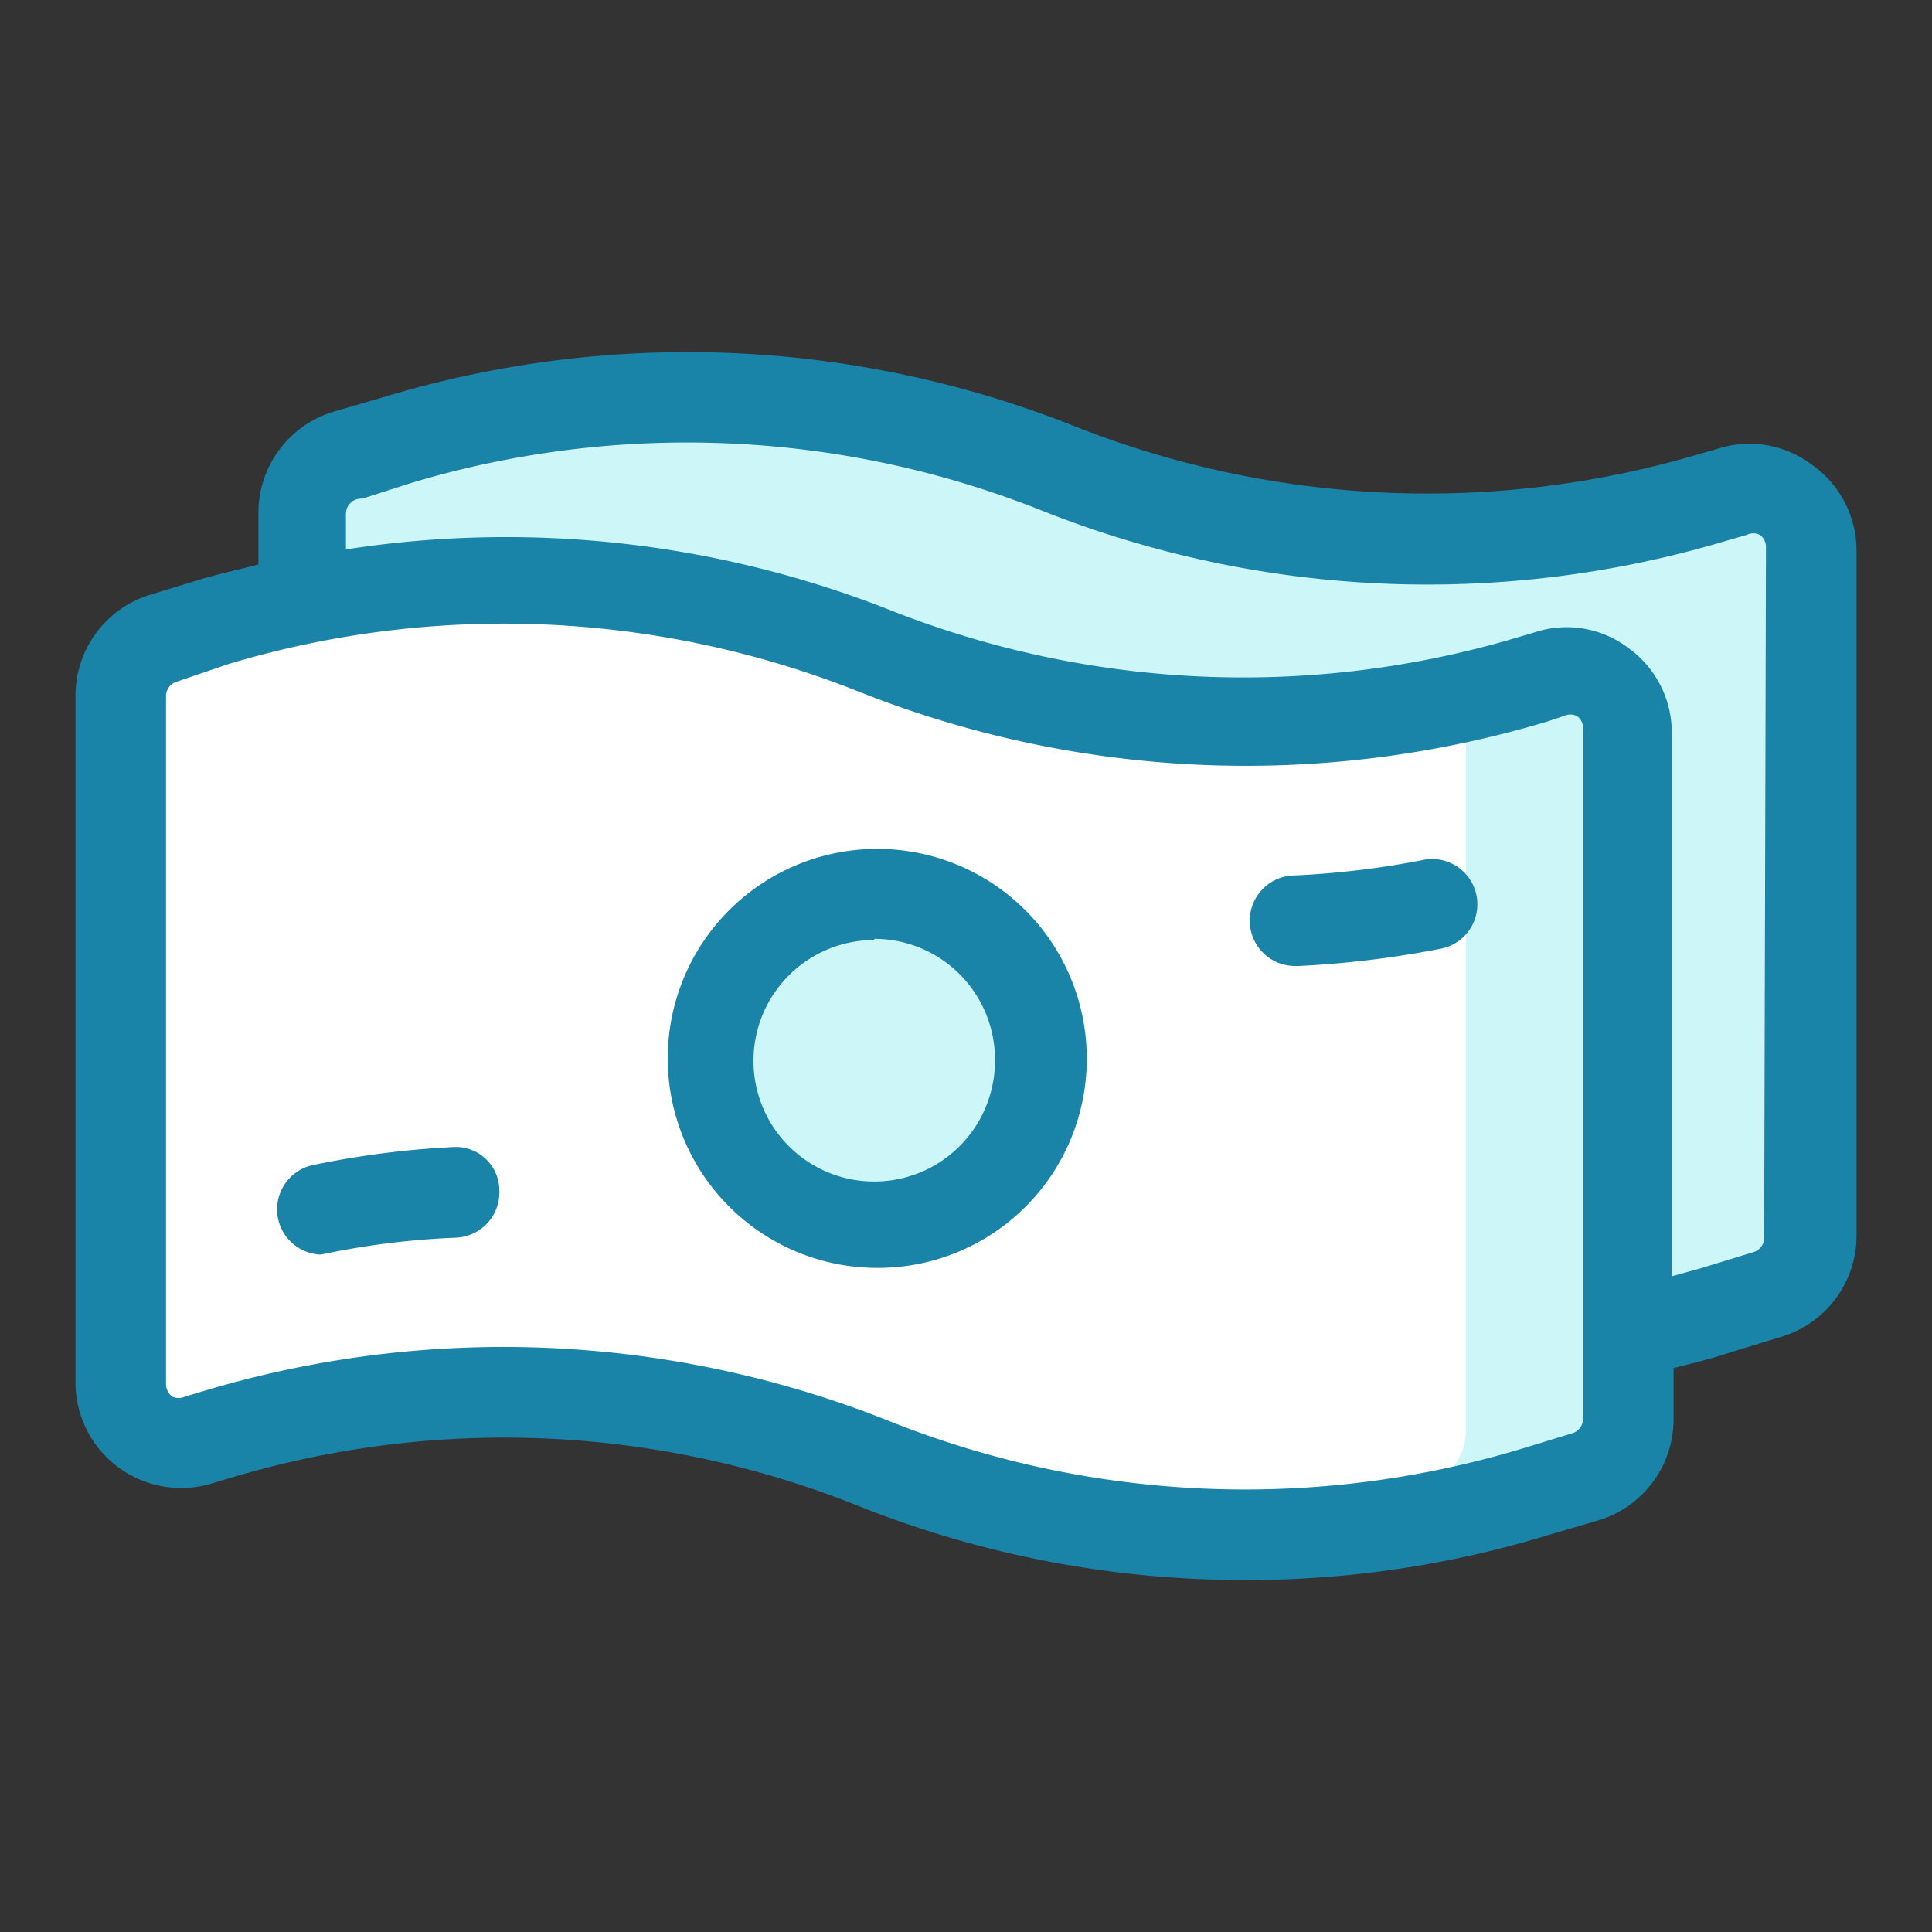
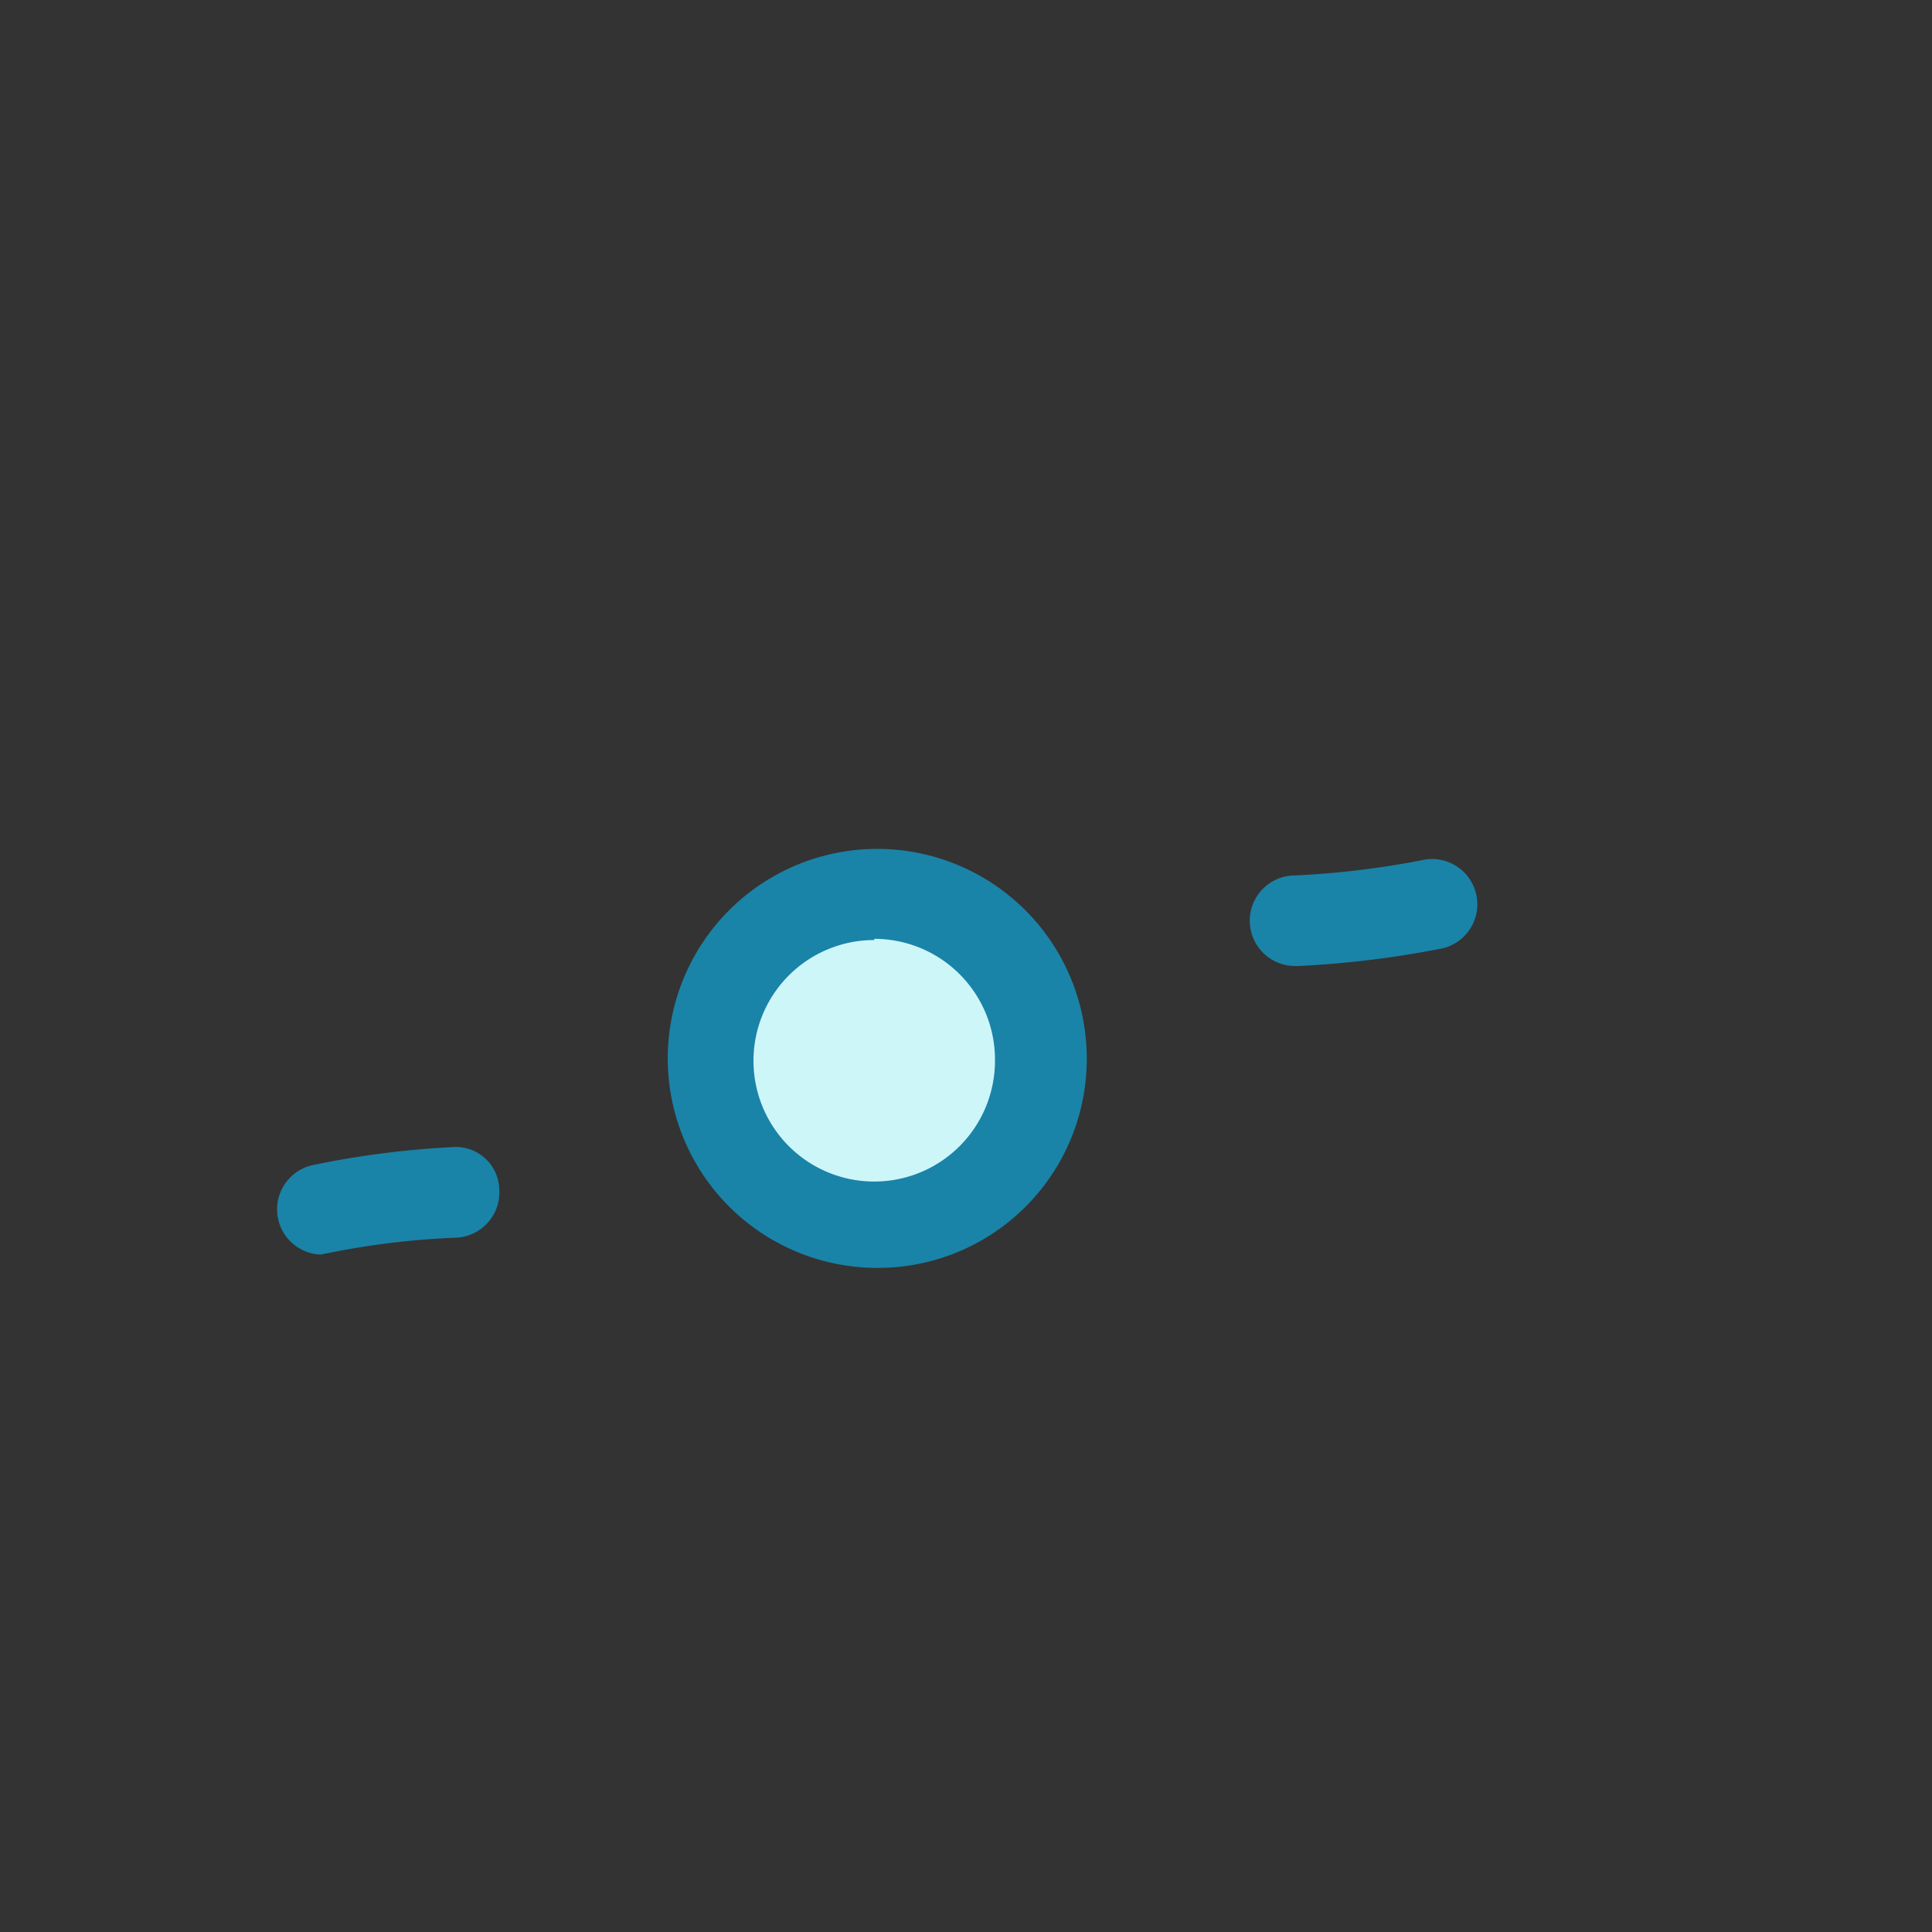
<svg xmlns="http://www.w3.org/2000/svg" viewBox="0 0 32 32" id="money">
  <rect x="0" y="0" width="32" height="32" fill="#333333" stroke="none" />
  <g>
-     <path fill="#fff" d="M26.26,24.6l-.85.26a16.54,16.54,0,0,1-10.93-.47h0a16.51,16.51,0,0,0-10.92-.48L3.29,24A1,1,0,0,1,2,23V11.67a1,1,0,0,1,.71-1l.85-.25a16.51,16.51,0,0,1,10.92.47h0a16.54,16.54,0,0,0,10.93.47l.27-.08a1,1,0,0,1,1.29,1V23.64A1,1,0,0,1,26.26,24.6Z" />
-     <path fill="#cdf6f9" d="M27,12.28V23.64a1,1,0,0,1-.71,1l-.85.26a16.4,16.4,0,0,1-6.14.65,16.13,16.13,0,0,0,3.42-.65l.85-.26a1,1,0,0,0,.71-1V12.28a1,1,0,0,0-.16-.54c.44-.1.88-.21,1.32-.34l.27-.08A1,1,0,0,1,27,12.28Z" />
    <circle cx="14.48" cy="17.66" r="2.72" fill="#cdf6f9" />
-     <path fill="#cdf6f9" d="M30,9.25V20.61a1,1,0,0,1-.71,1l-.85.26c-.49.15-1,.27-1.47.37V12.28a1,1,0,0,0-1.29-1l-.27.08a16.64,16.64,0,0,1-4.79.71,16.67,16.67,0,0,1-6.14-1.18A16.52,16.52,0,0,0,5,10.09V8.64a1,1,0,0,1,.71-1l.85-.25a16.54,16.54,0,0,1,10.93.47,16.62,16.62,0,0,0,6.13,1.18,16.64,16.64,0,0,0,4.79-.71l.27-.08A1,1,0,0,1,30,9.25Z" />
    <path fill="#1a83a8" d="M14.48,21A3.47,3.47,0,1,1,18,17.51,3.46,3.46,0,0,1,14.48,21Zm0-5.43a2,2,0,1,0,2,2A2,2,0,0,0,14.48,15.55Z" />
-     <path fill="#1a83a8" d="M30,7.69a1.71,1.71,0,0,0-1.54-.26l-.28.08A15.85,15.85,0,0,1,17.8,7.06,17.36,17.36,0,0,0,6.38,6.57l-.86.25A1.75,1.75,0,0,0,4.28,8.5v.85c-.31.08-.63.15-.94.24l-.85.26a1.75,1.75,0,0,0-1.24,1.68V22.89a1.75,1.75,0,0,0,2.26,1.68l.27-.08a15.76,15.76,0,0,1,10.43.45,17.24,17.24,0,0,0,6.42,1.23,17.06,17.06,0,0,0,5-.74l.85-.25a1.75,1.75,0,0,0,1.24-1.68v-.84c.32-.08.64-.16.94-.26l.85-.26a1.75,1.75,0,0,0,1.24-1.67V9.11A1.74,1.74,0,0,0,30,7.69ZM26.22,23.5a.25.25,0,0,1-.18.24l-.85.26a15.89,15.89,0,0,1-10.43-.45,17.25,17.25,0,0,0-11.42-.5l-.27.08a.25.25,0,0,1-.22,0,.26.26,0,0,1-.1-.21V11.53a.25.25,0,0,1,.18-.24L3.78,11a15.89,15.89,0,0,1,10.43.45,17.35,17.35,0,0,0,11.42.5l.27-.09a.25.25,0,0,1,.22,0,.24.24,0,0,1,.1.2Zm3-3a.25.25,0,0,1-.18.24l-.85.26-.5.14v-9a1.72,1.72,0,0,0-.71-1.4,1.69,1.69,0,0,0-1.55-.27l-.27.08a15.89,15.89,0,0,1-10.43-.45,17.33,17.33,0,0,0-9-1V8.5A.25.25,0,0,1,6,8.26L6.81,8a15.89,15.89,0,0,1,10.43.45,17.26,17.26,0,0,0,11.41.49l.28-.08a.24.24,0,0,1,.22,0,.25.25,0,0,1,.1.21Z" />
    <path fill="#1a83a8" d="M5.31 20.78a.75.75 0 0 1-.14-1.48A15 15 0 0 1 7.49 19a.72.72 0 0 1 .78.71.75.75 0 0 1-.72.79 13.25 13.25 0 0 0-2.09.25zM21.45 16a.75.75 0 0 1 0-1.5 14.55 14.55 0 0 0 2.09-.25.75.75 0 1 1 .29 1.47 16.33 16.33 0 0 1-2.32.28z" />
  </g>
</svg>